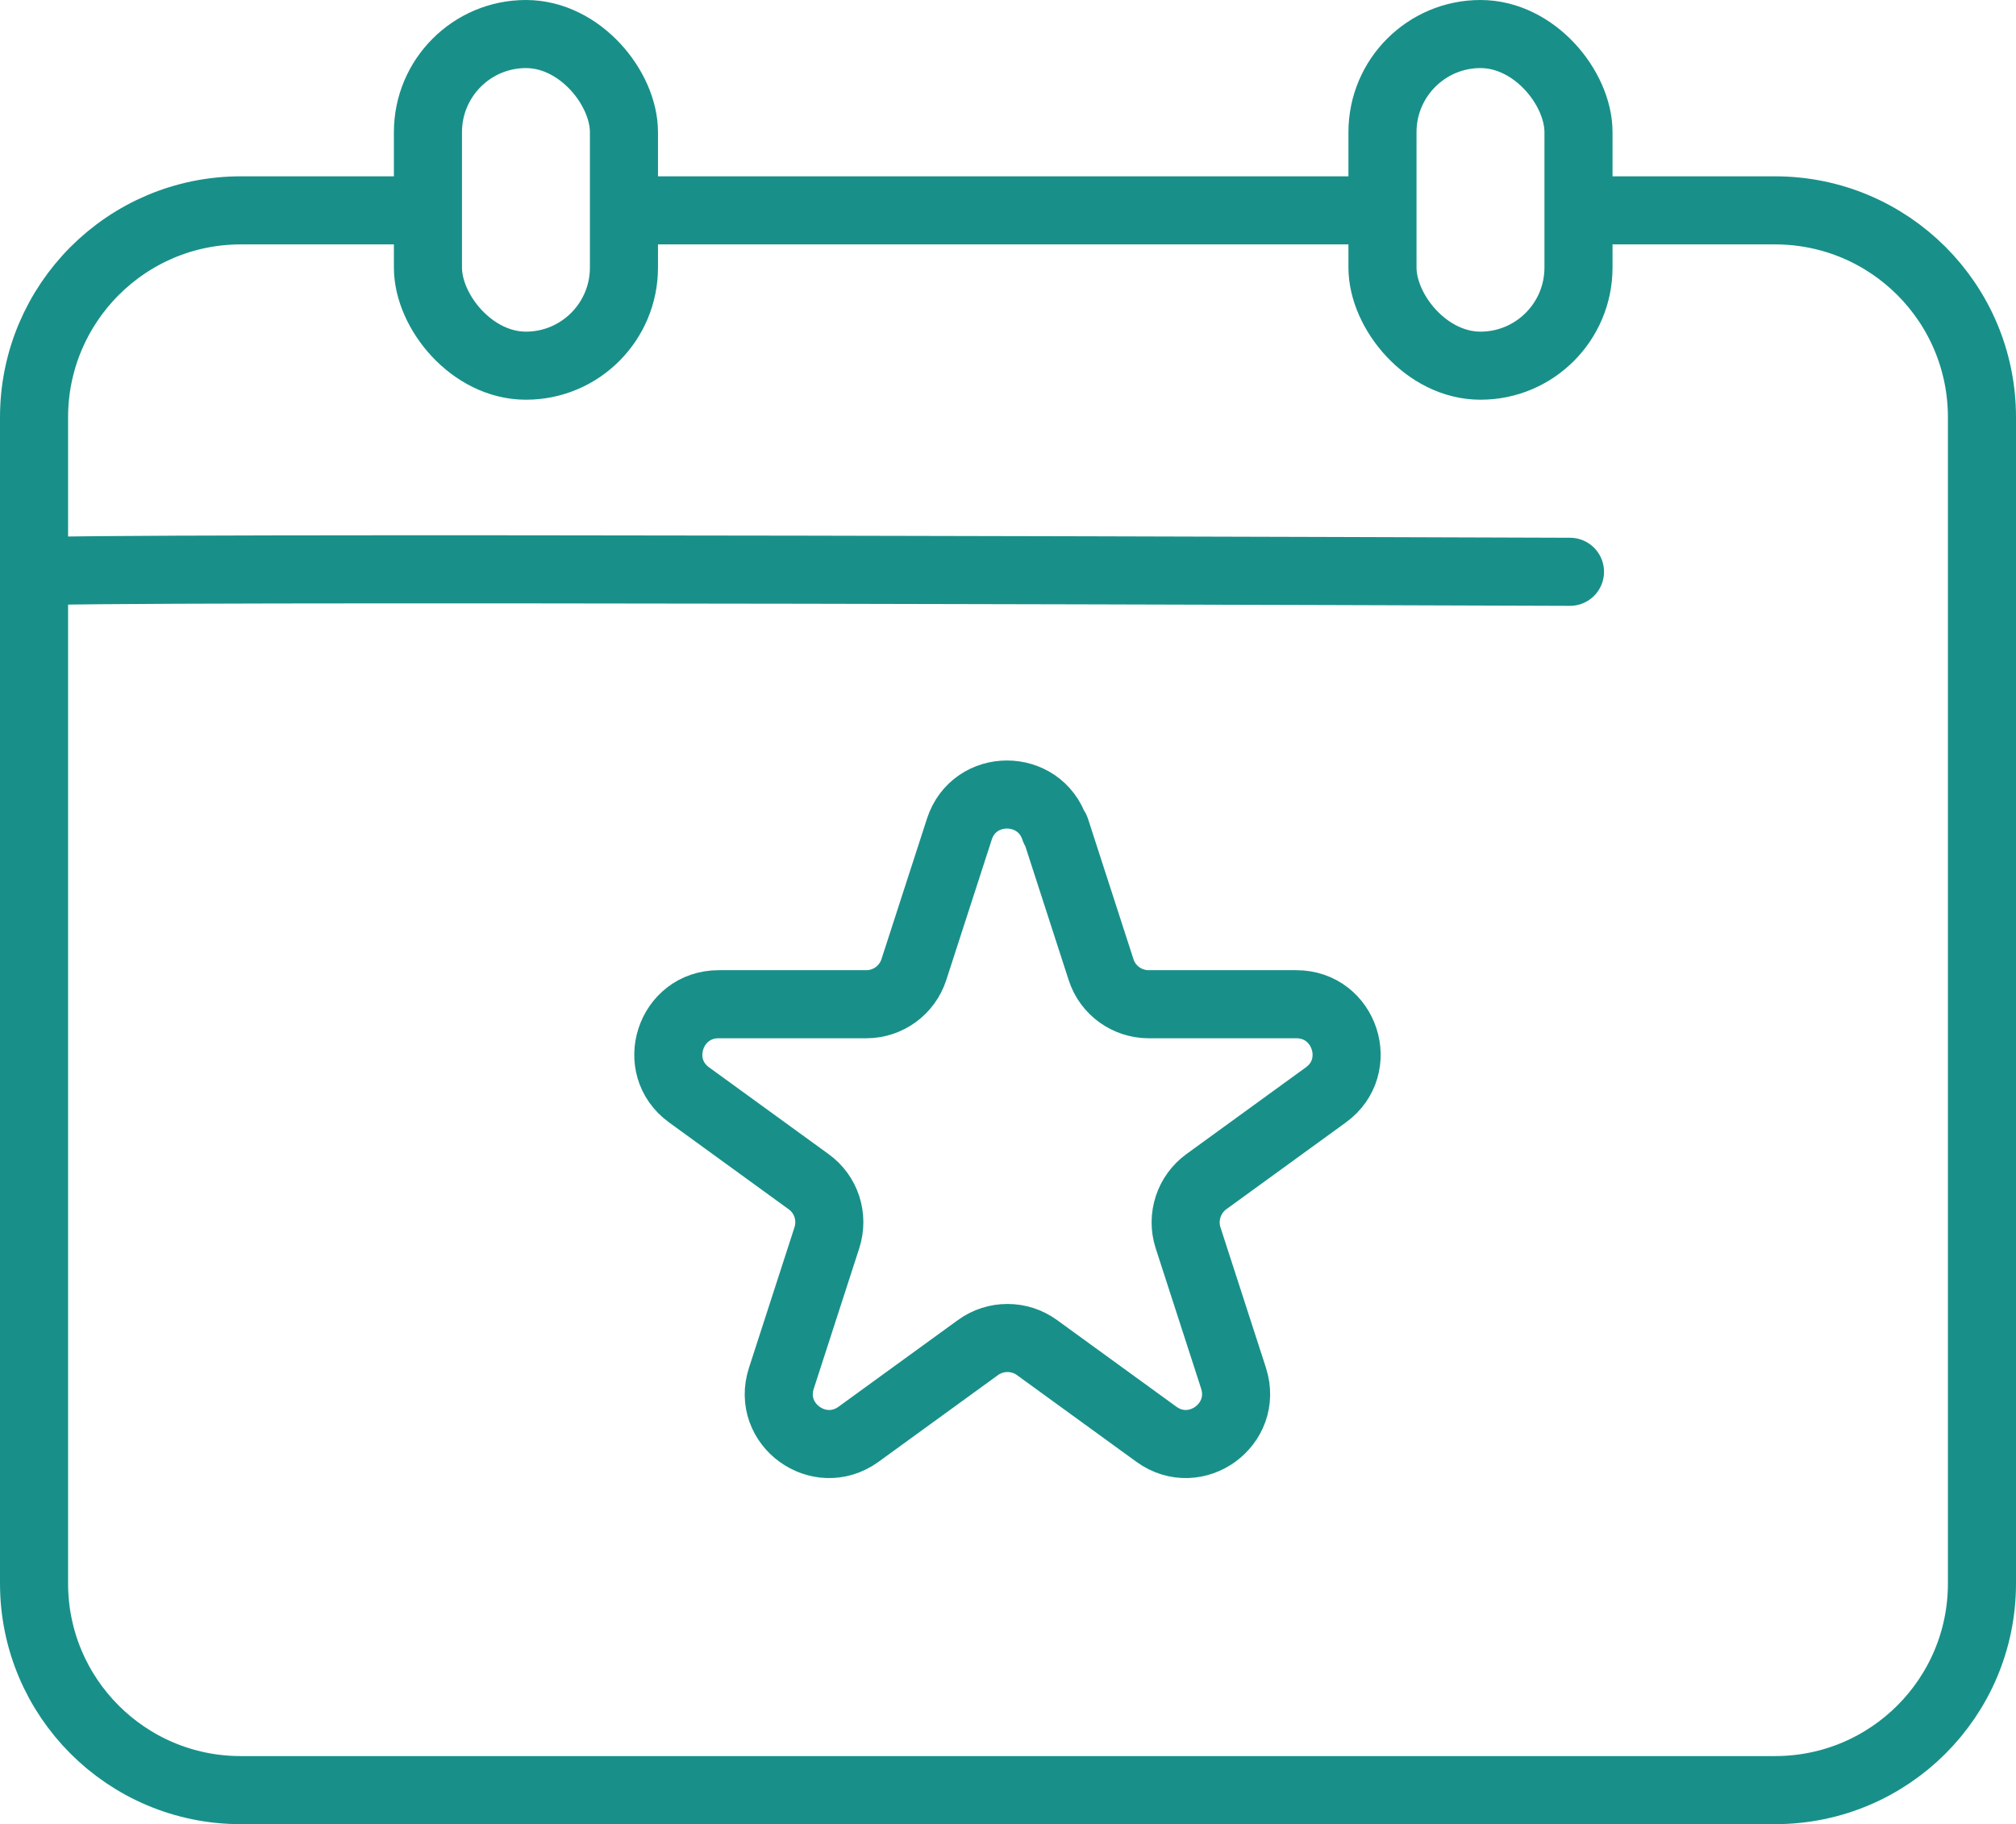
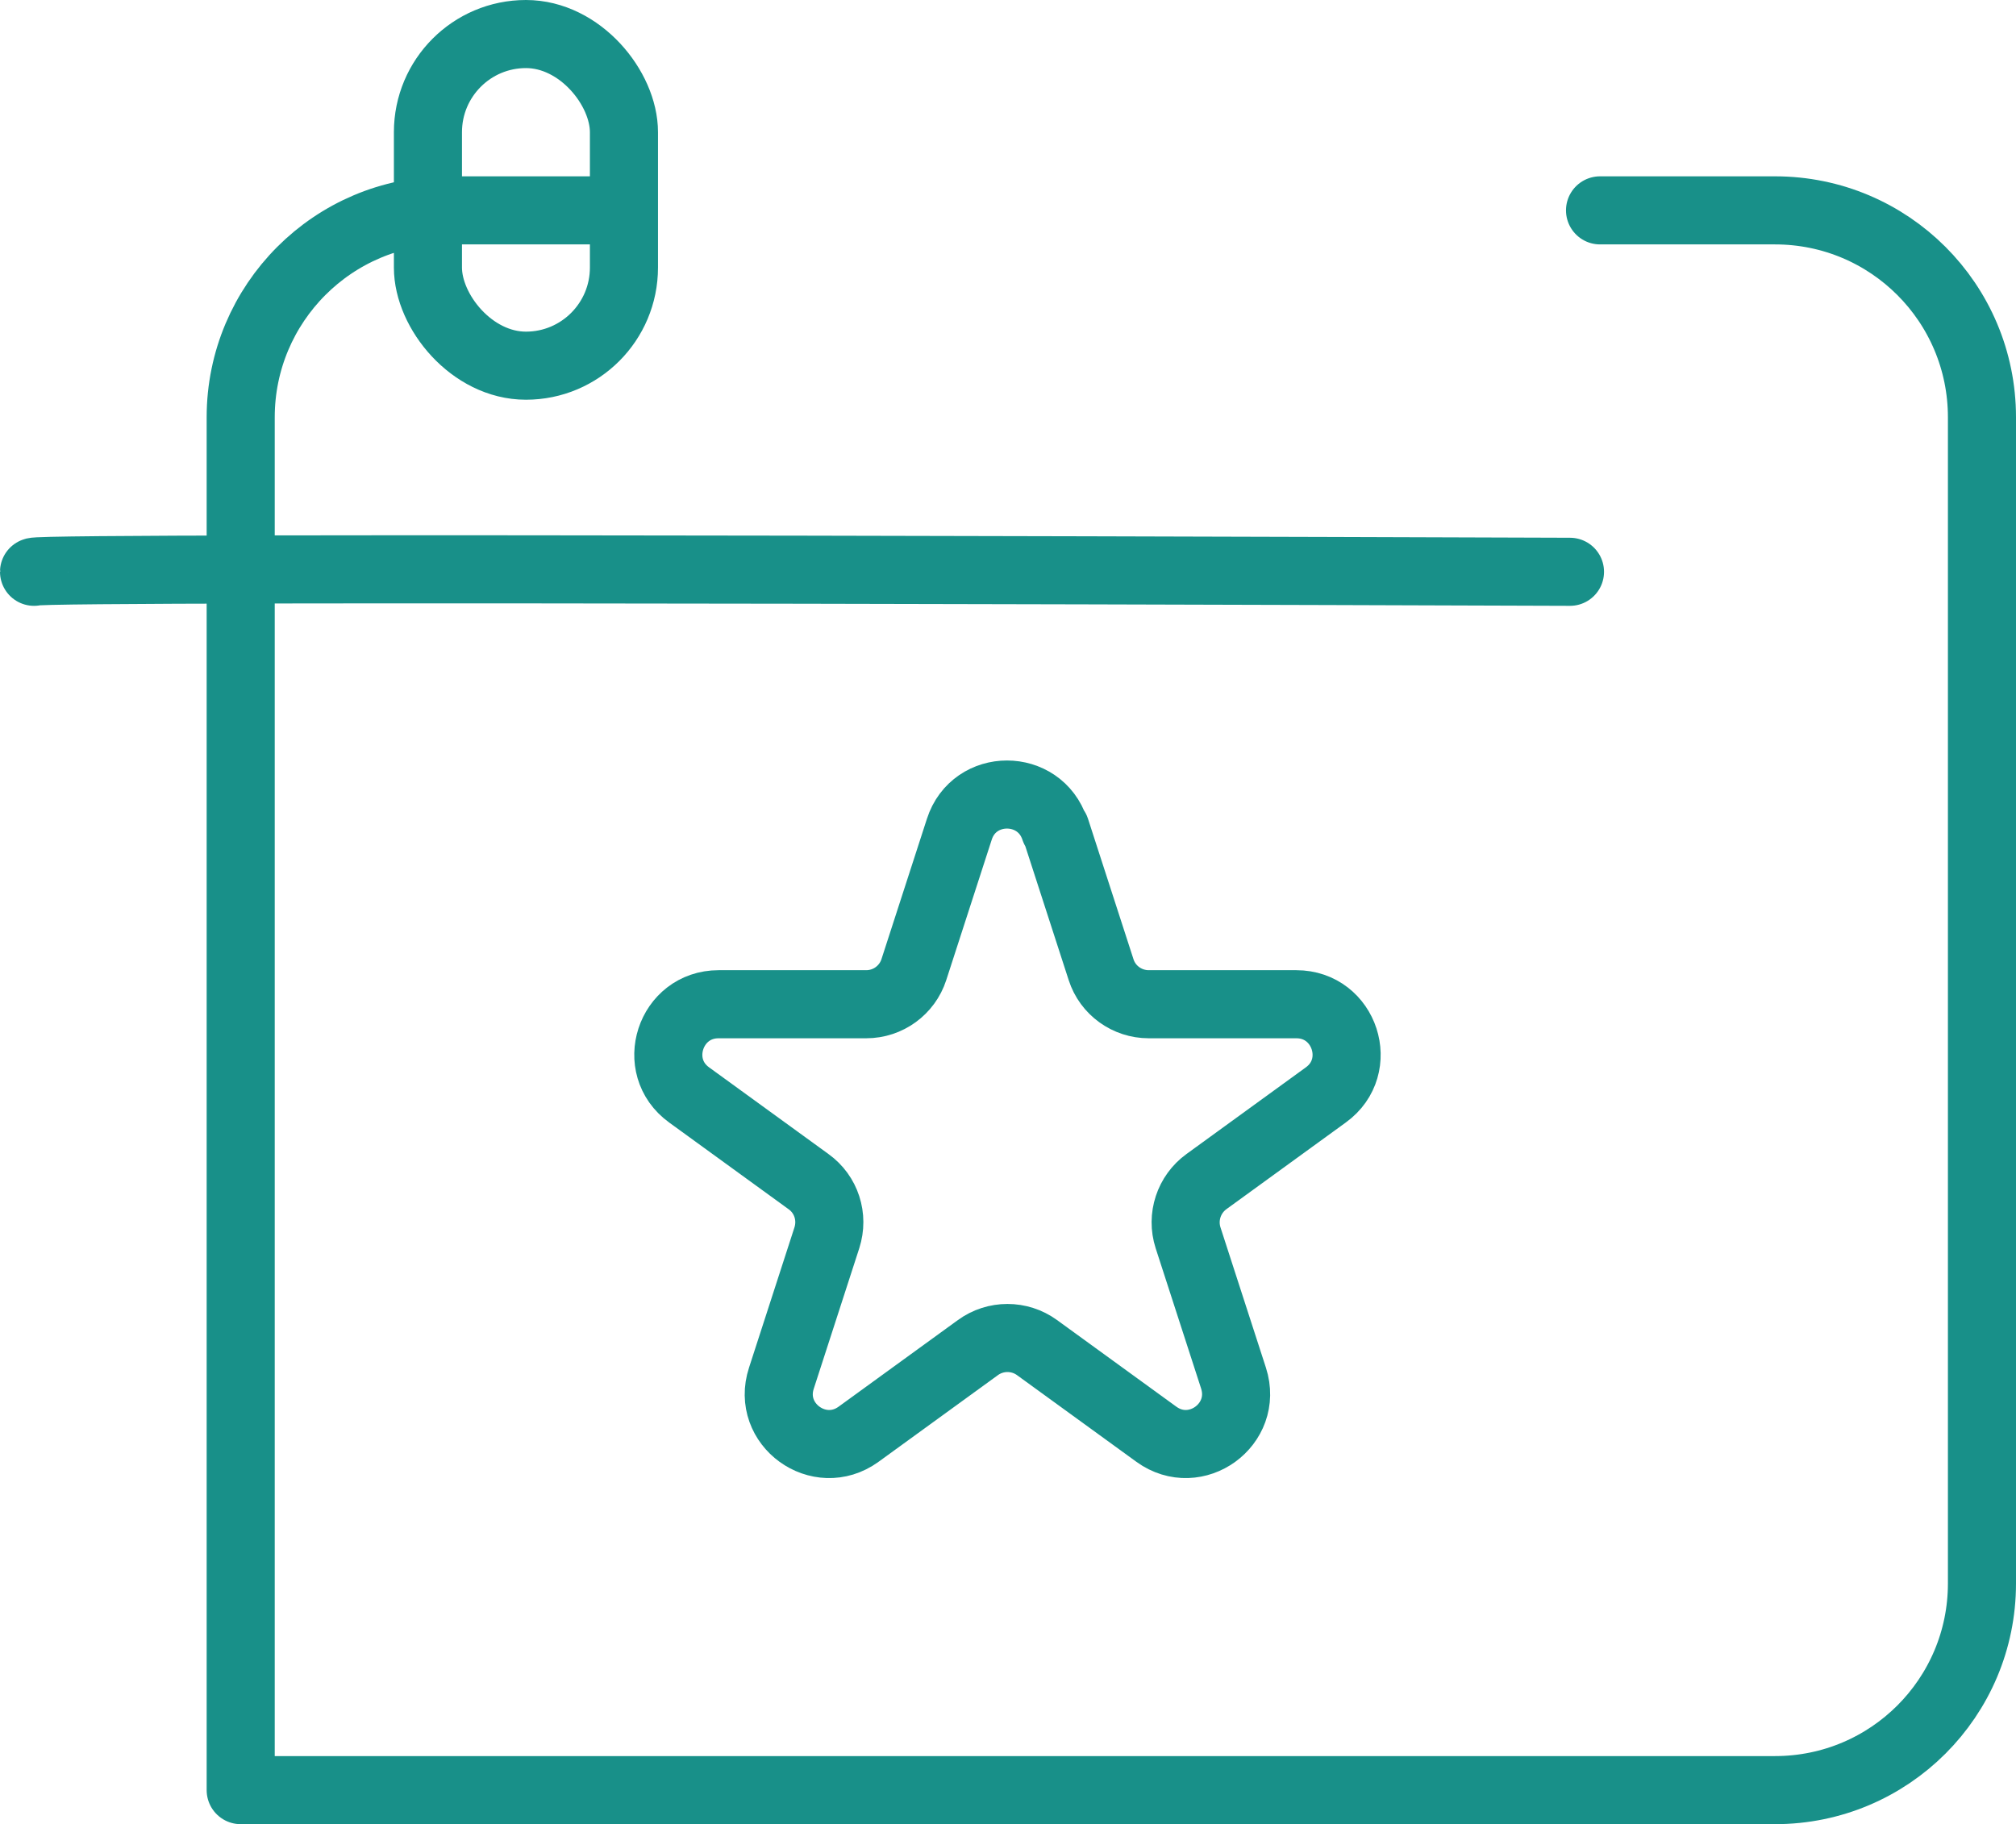
<svg xmlns="http://www.w3.org/2000/svg" id="_レイヤー_2" data-name="レイヤー 2" viewBox="0 0 75.8 68.59">
  <defs>
    <style>
      .cls-1 {
        fill: none;
        stroke: #189089;
        stroke-linecap: round;
        stroke-linejoin: round;
        stroke-width: 2.56px;
      }
    </style>
  </defs>
  <g id="_レイヤー_1-2" data-name="レイヤー 1">
    <g>
-       <path class="cls-1" d="M60.16,7.91h6.58c4.3,0,7.78,3.48,7.78,7.78v43.85c0,4.29-3.48,7.77-7.78,7.77H9.05c-4.29,0-7.77-3.48-7.77-7.77V15.69c0-4.29,3.48-7.78,7.77-7.78h6.58" />
-       <line class="cls-1" x1="24.22" y1="7.91" x2="51.57" y2="7.91" />
+       <path class="cls-1" d="M60.16,7.91h6.58c4.3,0,7.78,3.48,7.78,7.78v43.85c0,4.29-3.48,7.77-7.78,7.77H9.05V15.69c0-4.29,3.48-7.78,7.77-7.78h6.58" />
      <rect class="cls-1" x="16.09" y="1.28" width="7.37" height="12.47" rx="3.69" ry="3.69" />
-       <rect class="cls-1" x="51.98" y="1.28" width="7.37" height="12.47" rx="3.69" ry="3.69" />
      <path class="cls-1" d="M1.28,21.5c0-.21,57.75,0,57.75,0" />
      <path class="cls-1" d="M39.69,31.18l1.71,5.28c.25.78.98,1.3,1.79,1.3h5.55c1.83,0,2.59,2.34,1.11,3.41l-4.49,3.26c-.66.48-.94,1.33-.69,2.11l1.71,5.28c.56,1.74-1.42,3.18-2.9,2.11l-4.49-3.26c-.66-.48-1.56-.48-2.22,0l-4.49,3.26c-1.48,1.07-3.47-.37-2.9-2.11l1.71-5.28c.25-.78-.02-1.63-.69-2.11l-4.49-3.26c-1.48-1.07-.72-3.41,1.11-3.41h5.55c.82,0,1.54-.53,1.79-1.3l1.71-5.28c.56-1.74,3.02-1.74,3.59,0Z" />
    </g>
  </g>
</svg>